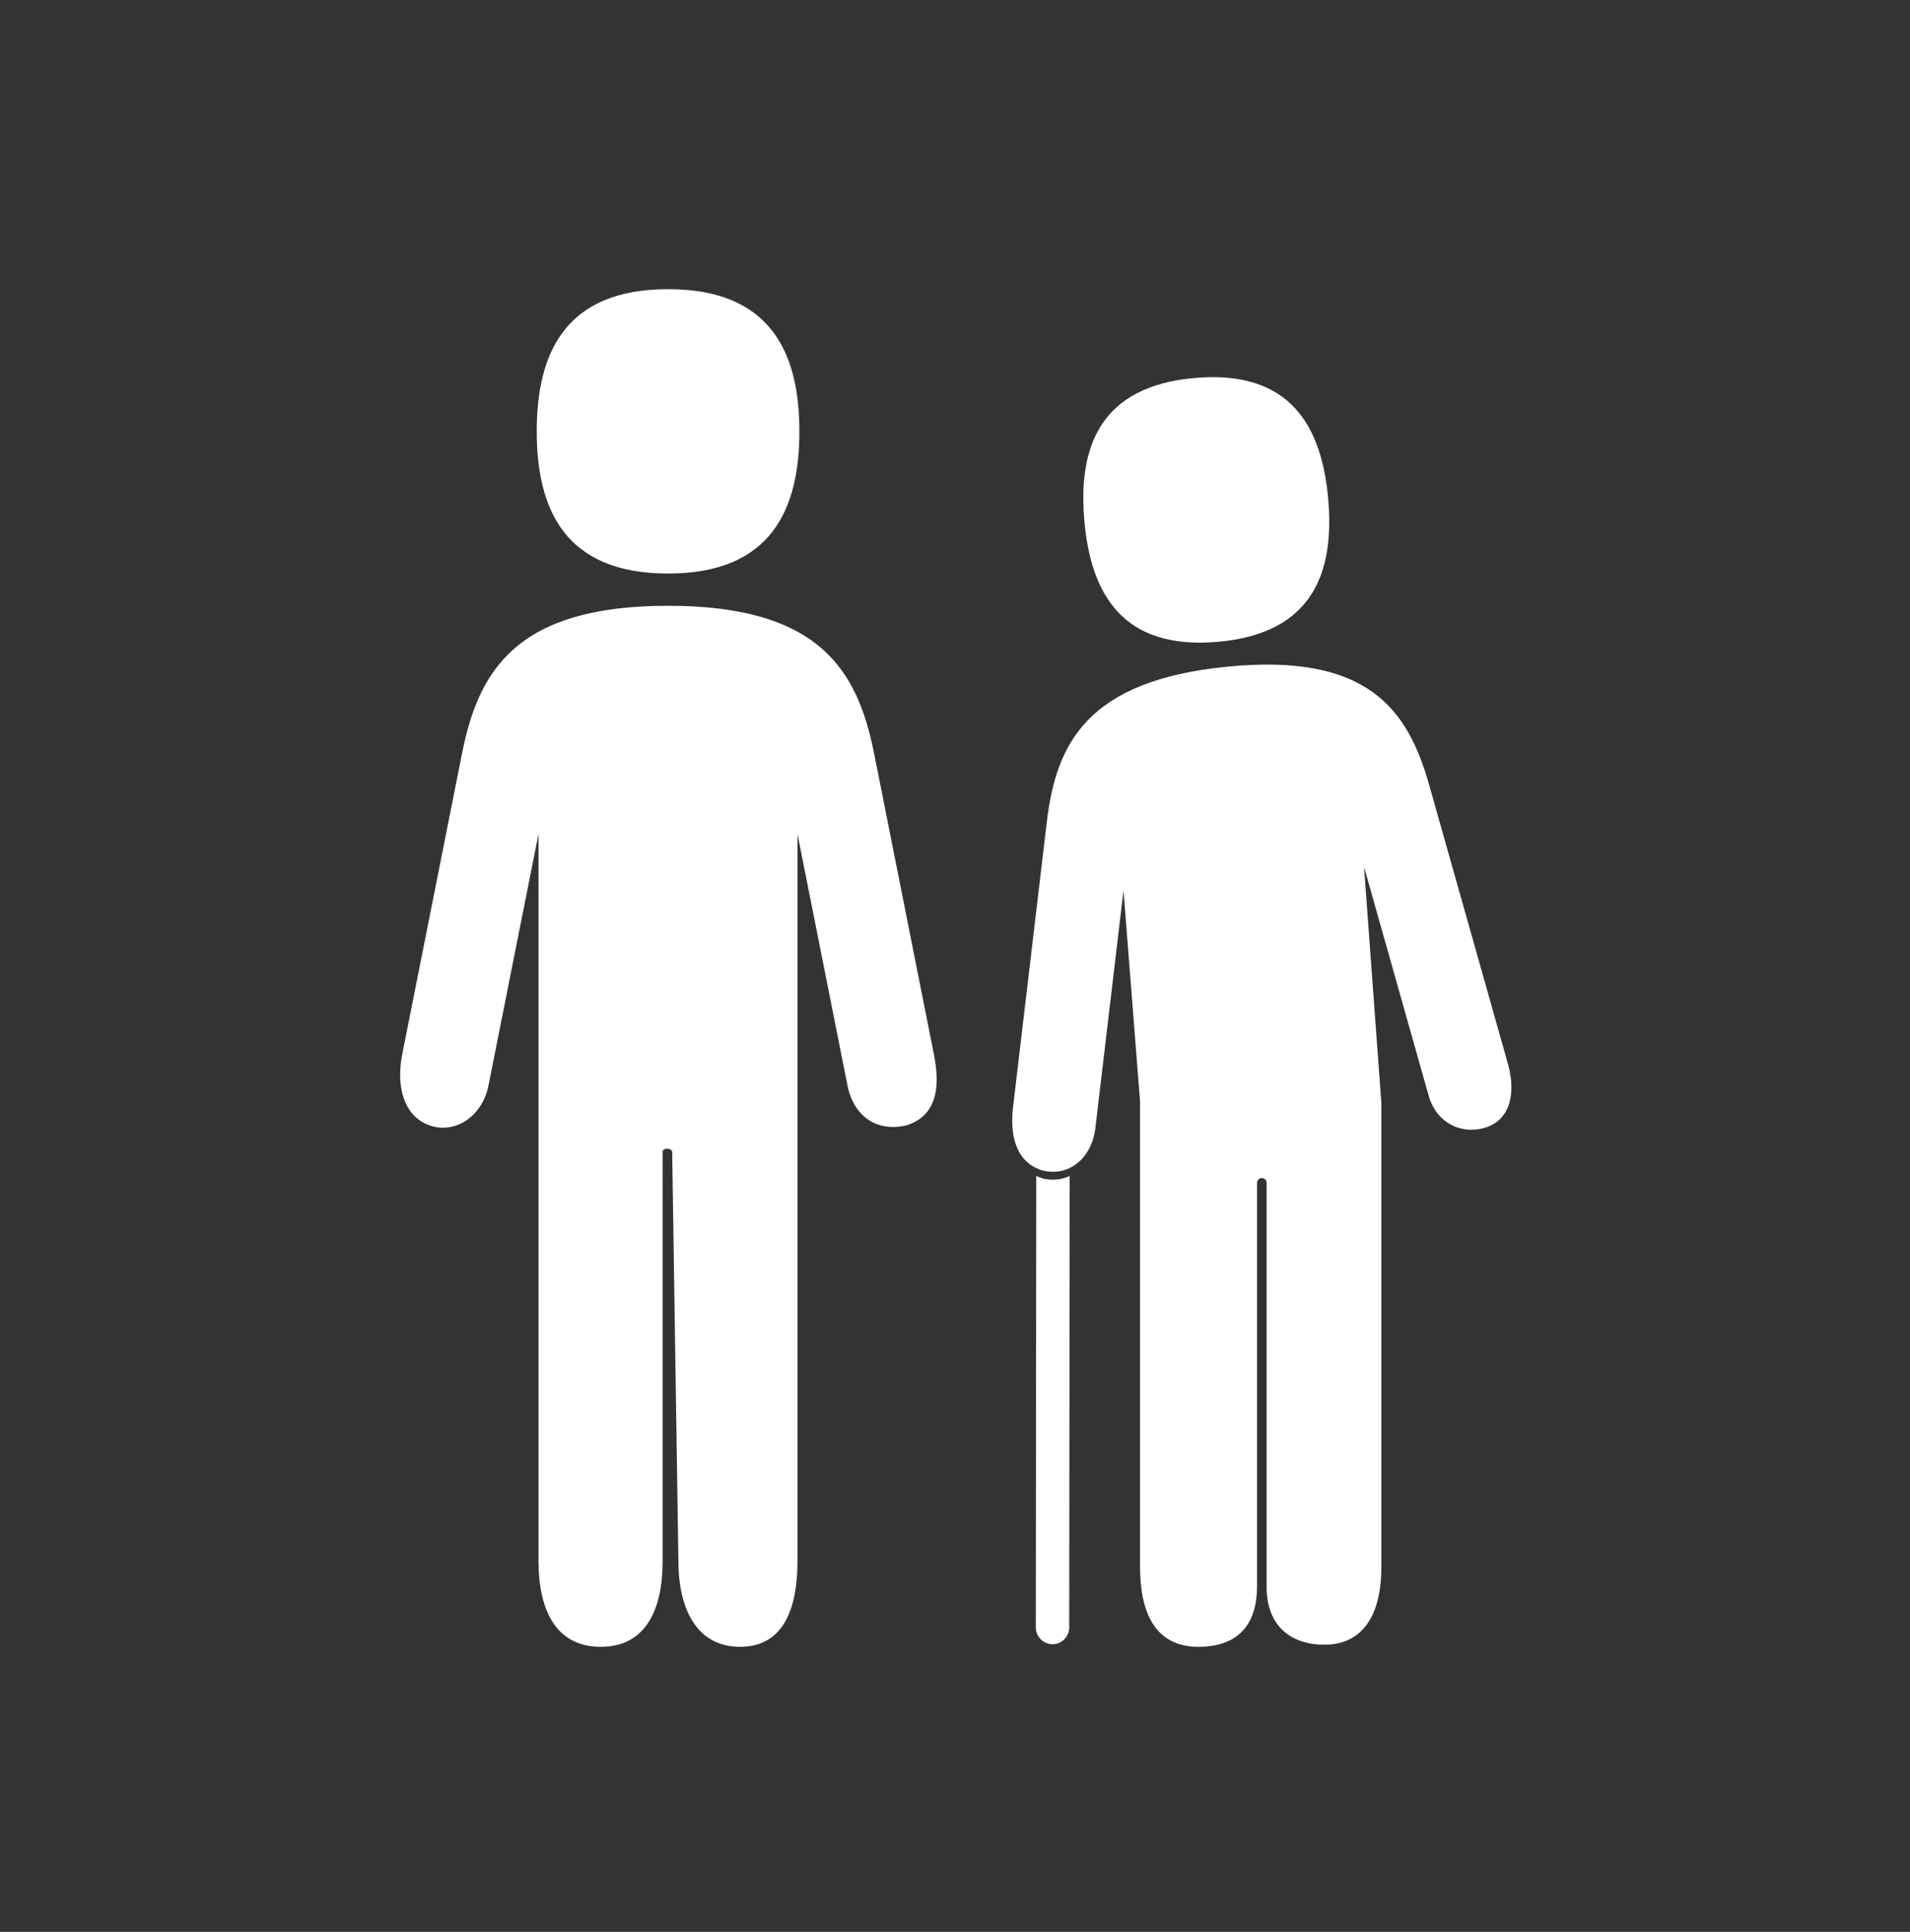
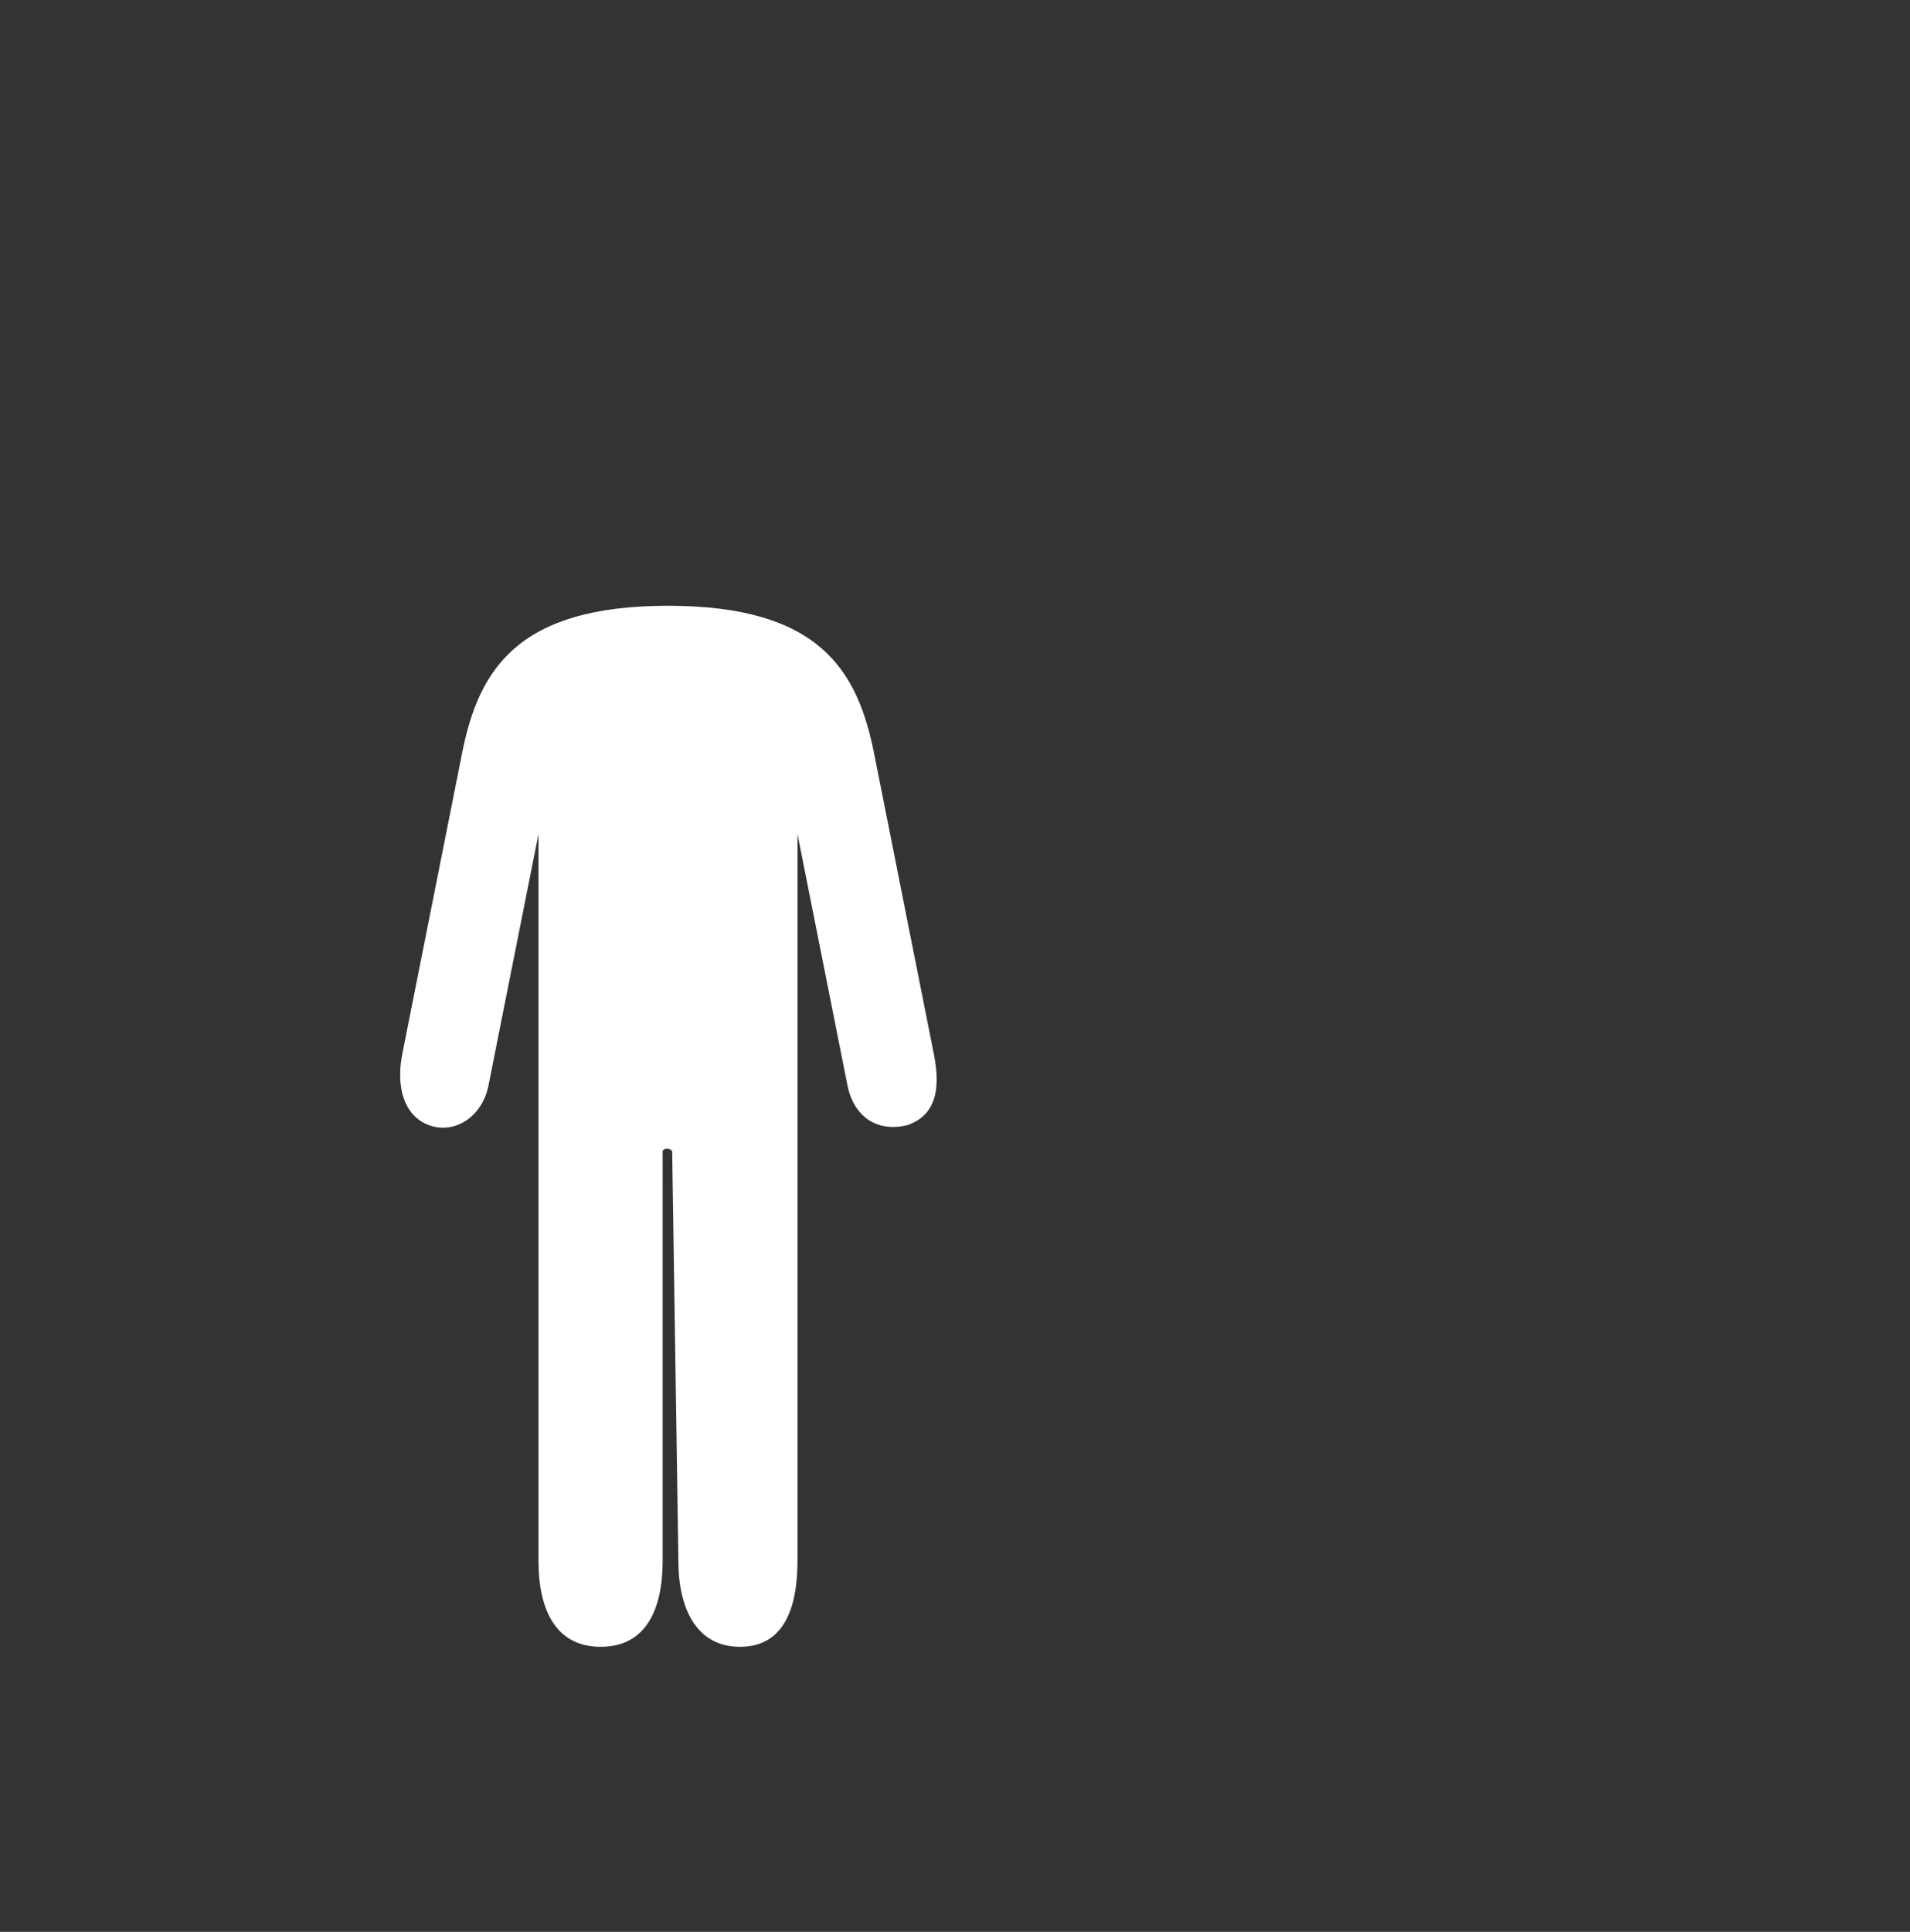
<svg xmlns="http://www.w3.org/2000/svg" width="90" height="91" viewBox="0 0 90 91" fill="none">
  <rect x="0" y="0" width="90" height="91" fill="#333333" stroke="none" />
  <path d="M31.224 54.263V73.534C31.224 75.754 30.474 77.574 28.306 77.574C26.139 77.574 25.374 75.754 25.374 73.534V39.288L23.018 51.129C22.726 52.609 21.421 53.447 20.213 53.002C19.005 52.556 18.66 51.144 18.953 49.664L21.773 35.482C22.553 31.57 24.353 28.535 31.479 28.535C38.605 28.535 40.406 31.57 41.186 35.482L44.006 49.664C44.299 51.144 44.186 52.518 42.746 53.002C41.336 53.349 40.233 52.609 39.933 51.129L37.578 39.288V73.534C37.578 75.754 36.933 77.574 34.87 77.574C32.807 77.574 31.967 75.754 31.967 73.534C31.967 73.534 31.682 54.587 31.674 54.27C31.674 54.074 31.217 54.044 31.217 54.27L31.224 54.263Z" fill="white" />
-   <path d="M31.479 13.621C26.641 13.621 25.291 16.619 25.291 20.319C25.291 24.019 26.641 27.017 31.479 27.017C36.318 27.017 37.668 24.019 37.668 20.319C37.668 16.619 36.318 13.621 31.479 13.621Z" fill="white" />
-   <path d="M49.137 55.508C49.024 55.478 48.927 55.441 48.829 55.395L48.807 76.653C48.807 77.091 49.159 77.453 49.594 77.453C50.029 77.453 50.382 77.098 50.382 76.66L50.404 55.395C50.029 55.569 49.594 55.622 49.137 55.516V55.508Z" fill="white" />
-   <path d="M70.987 49.875L67.342 36.97C66.337 33.413 64.446 30.755 57.831 31.404C51.215 32.054 49.759 35.036 49.324 38.737L47.734 52.156C47.584 53.424 47.862 54.587 48.837 55.025C48.934 55.071 49.032 55.116 49.144 55.139C49.602 55.252 50.037 55.199 50.412 55.018C51.042 54.708 51.507 54.029 51.612 53.153L52.94 41.946L53.72 51.884V73.813C53.72 75.882 54.38 77.574 56.465 77.574C58.191 77.574 59.233 76.683 59.233 74.712V55.72C59.233 55.592 59.331 55.493 59.458 55.493C59.586 55.493 59.683 55.592 59.683 55.72V74.75C59.683 76.668 60.913 77.476 62.399 77.476C64.214 77.476 65.091 76.079 65.091 73.813V51.974L64.274 40.836L67.319 51.612C67.702 52.956 68.947 53.485 70.065 53.092C71.182 52.699 71.482 51.431 70.987 49.883V49.875Z" fill="white" />
-   <path d="M56.3 17.804C51.807 18.197 50.794 21.089 51.095 24.525C51.395 27.961 52.887 30.627 57.38 30.234C61.874 29.841 62.886 26.949 62.586 23.513C62.286 20.077 60.793 17.411 56.3 17.804Z" fill="white" />
</svg>